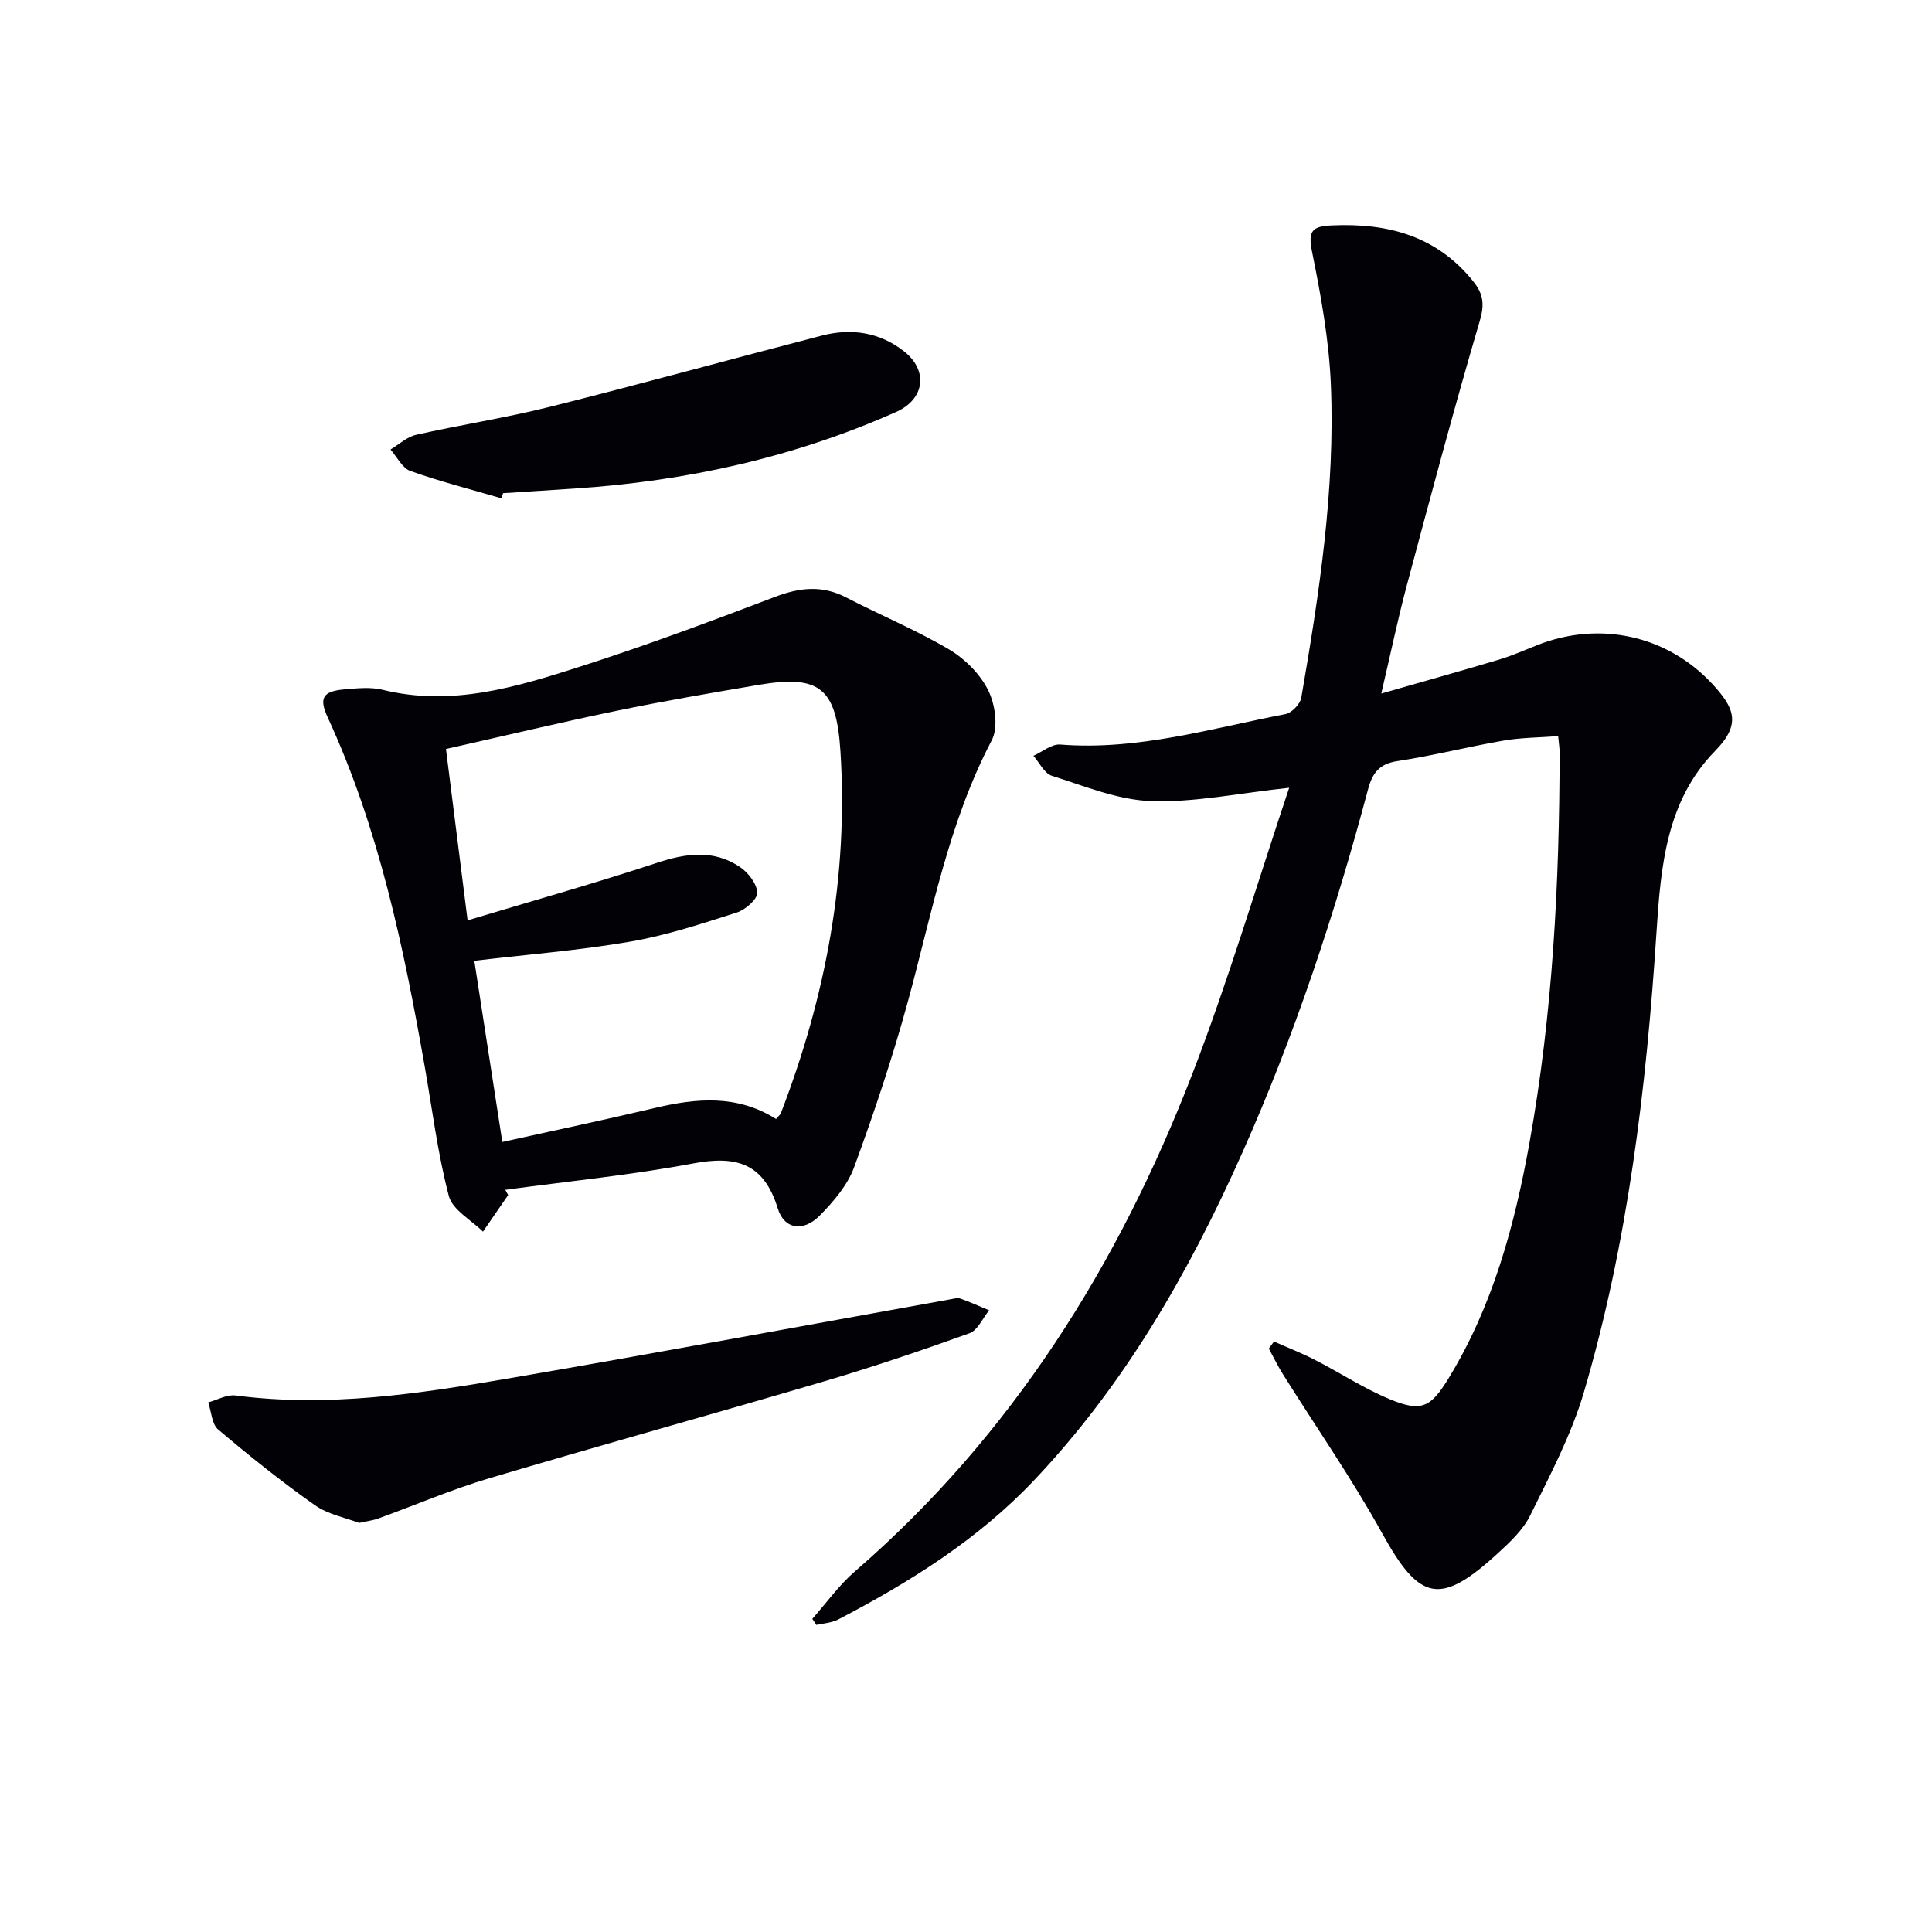
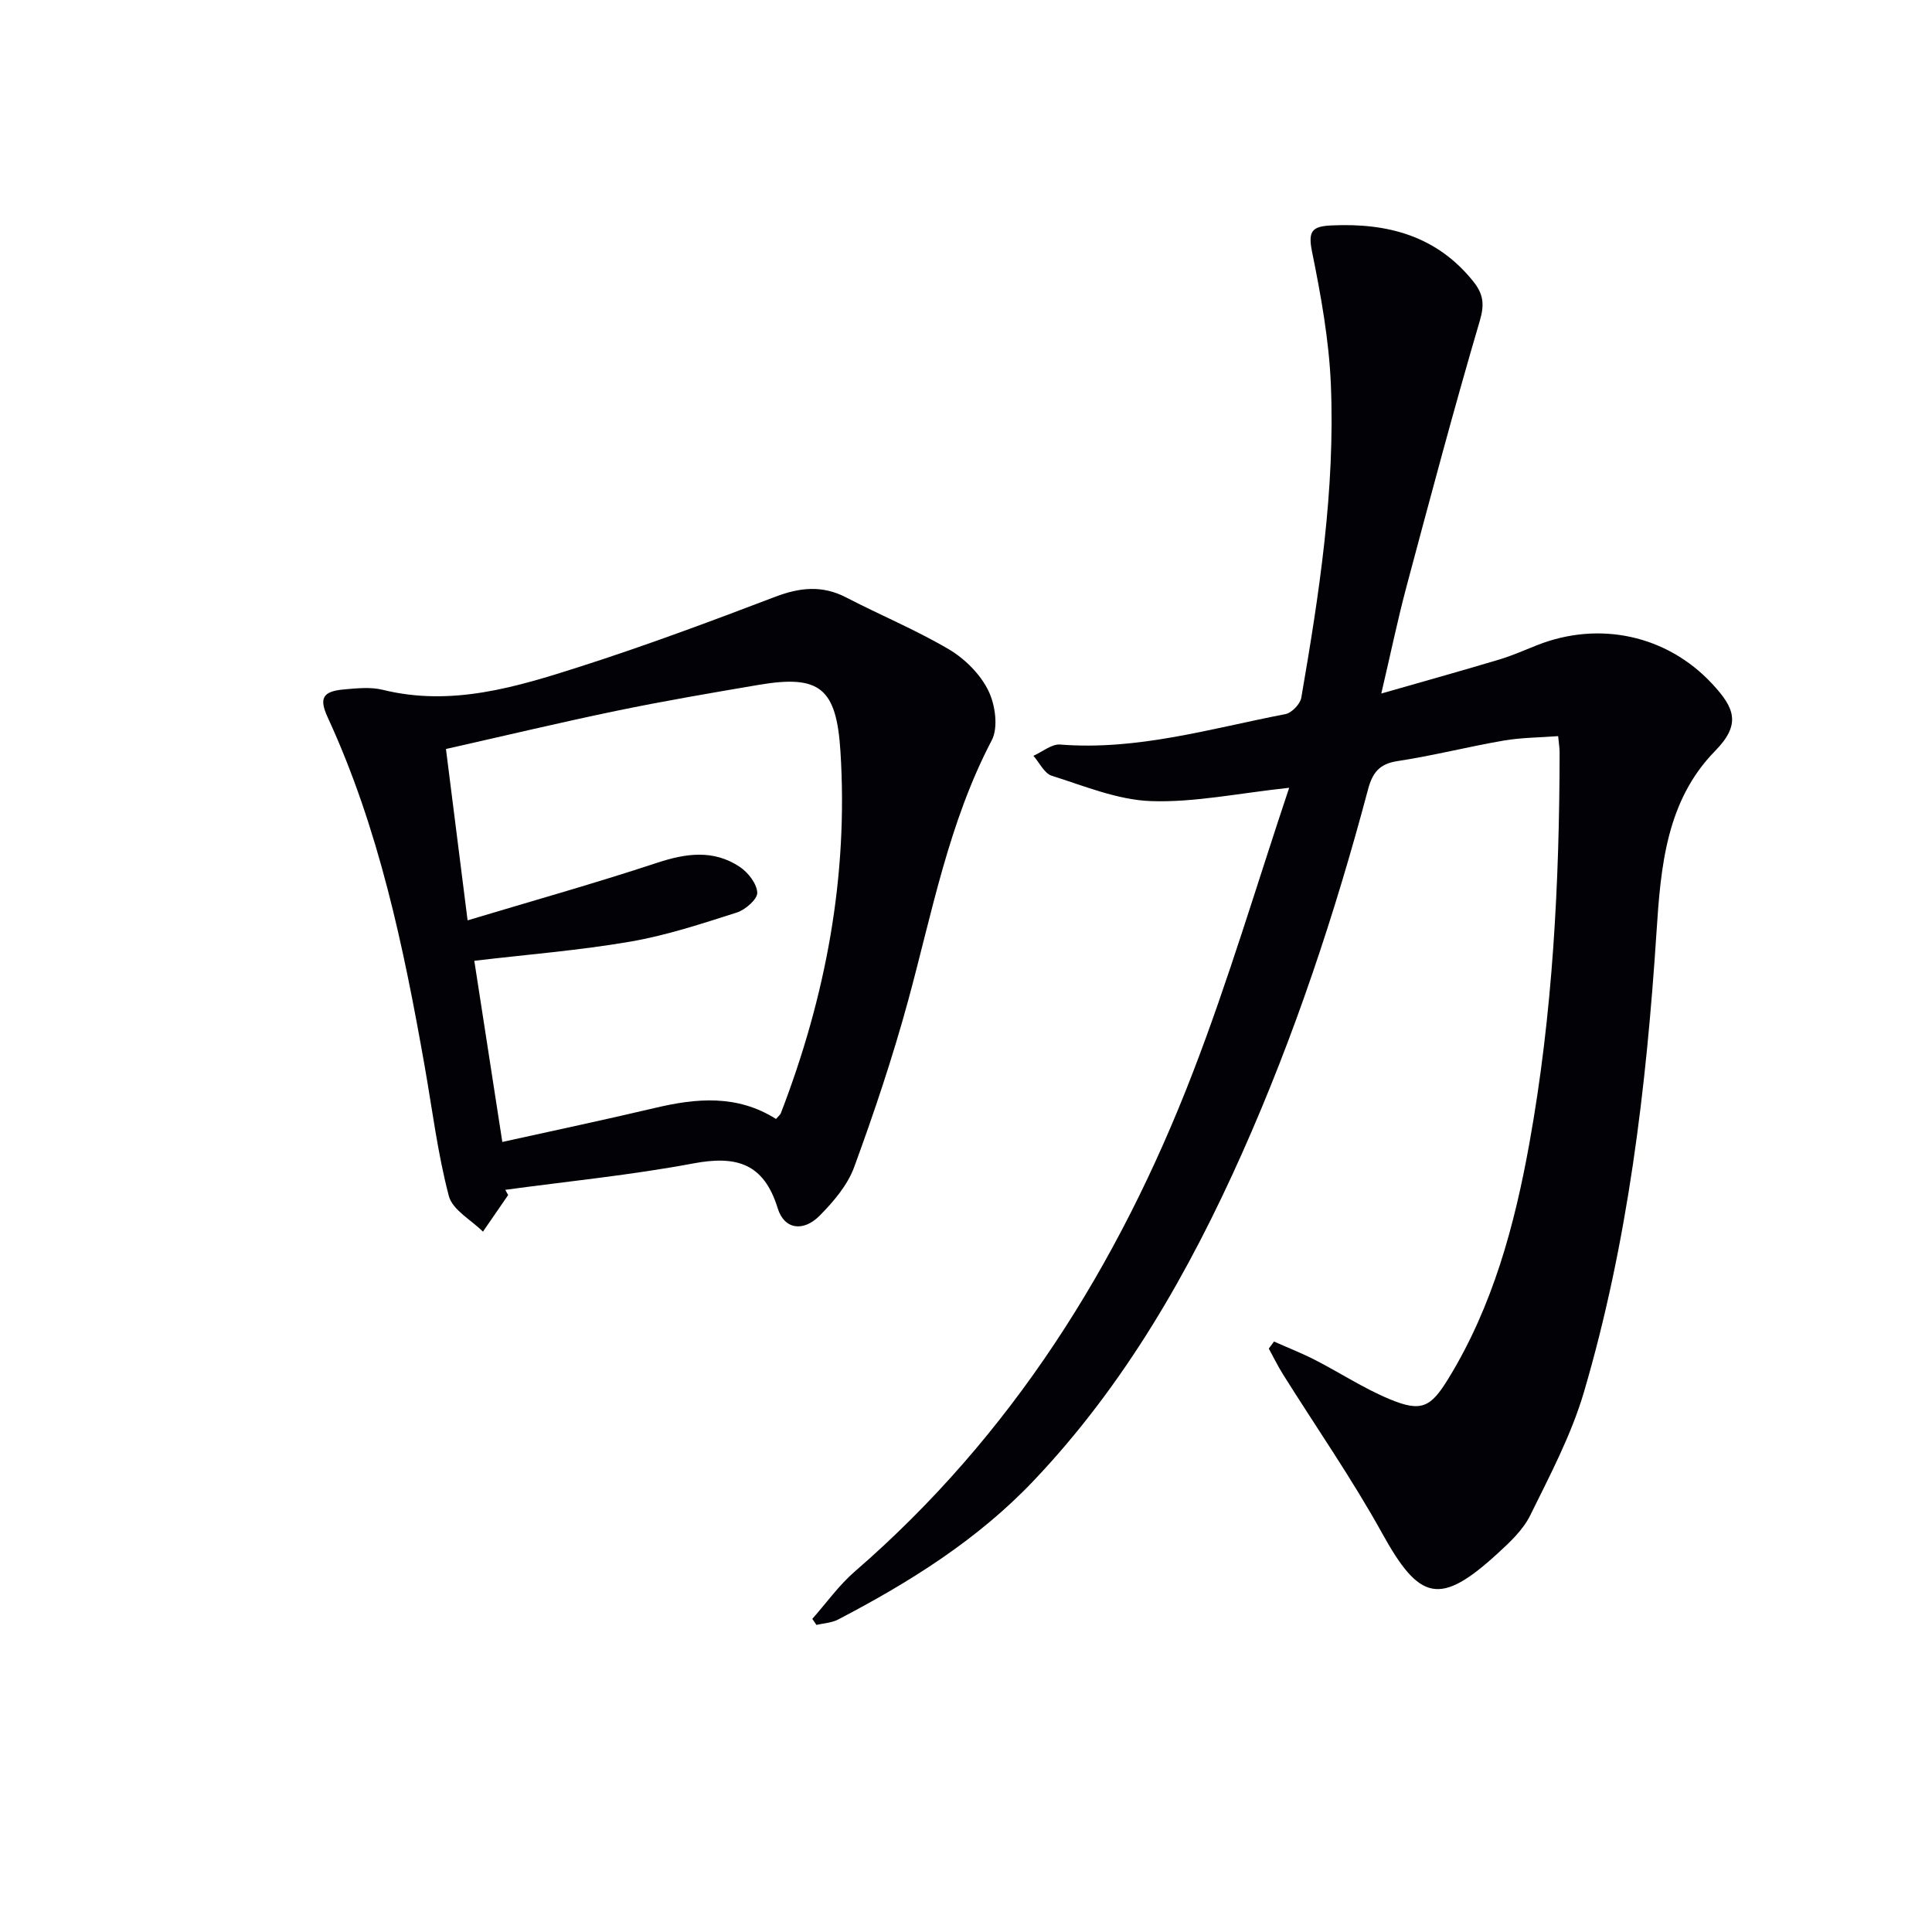
<svg xmlns="http://www.w3.org/2000/svg" enable-background="new 0 0 400 400" viewBox="0 0 400 400">
-   <path d="m266.91 163.1c-10.6 1.14-19.63 3.07-28.59 2.76-6.92-.24-13.8-3.12-20.57-5.25-1.54-.49-2.54-2.71-3.79-4.13 1.85-.82 3.77-2.47 5.54-2.33 16.02 1.27 31.22-3.33 46.63-6.3 1.3-.25 3.06-2.07 3.29-3.4 3.7-21.47 7.03-43.03 6.12-64.88-.39-9.22-2.07-18.46-3.91-27.53-.87-4.3.12-5.19 4.1-5.37 11.59-.53 21.74 2.15 29.33 11.64 2.02 2.53 2.33 4.66 1.33 8.06-5.38 18.28-10.28 36.7-15.2 55.11-1.83 6.87-3.27 13.84-5.21 22.11 8.66-2.48 16.53-4.68 24.36-7.02 2.7-.81 5.3-1.96 7.92-3 12.81-5.07 26.85-2.1 36.24 8.02 4.64 5 6.03 8.34.59 13.89-10.1 10.31-11.25 23.92-12.13 37.52-2.1 32.2-5.9 64.19-15.03 95.24-2.6 8.83-7.02 17.18-11.11 25.49-1.49 3.03-4.22 5.58-6.78 7.92-11.93 10.92-16.14 9.81-23.88-4.2-6.25-11.3-13.66-21.95-20.53-32.91-1.08-1.72-1.96-3.55-2.94-5.33.36-.49.72-.97 1.08-1.46 2.84 1.27 5.75 2.4 8.51 3.82 5.17 2.65 10.08 5.89 15.42 8.11 6.58 2.73 8.5 1.75 12.2-4.3 9.18-15 13.68-31.67 16.75-48.71 4.82-26.75 6.22-53.81 6.25-80.95 0-.81-.14-1.62-.3-3.31-3.85.29-7.63.29-11.29.92-7.36 1.27-14.62 3.13-22 4.25-3.79.57-5.18 2.49-6.08 5.88-6.84 25.71-15.2 50.91-26.04 75.24-11.04 24.76-24.39 48.07-43.19 67.87-11.6 12.22-25.68 21.02-40.49 28.74-1.33.69-2.98.76-4.48 1.11-.28-.42-.57-.83-.85-1.25 2.91-3.29 5.5-6.95 8.79-9.8 32.49-28.14 54.59-63.41 69.9-103.06 7.51-19.43 13.42-39.46 20.04-59.21z" fill="#010106" />
+   <path d="m266.91 163.1c-10.6 1.14-19.63 3.07-28.59 2.76-6.92-.24-13.8-3.12-20.57-5.25-1.54-.49-2.54-2.71-3.79-4.13 1.85-.82 3.77-2.47 5.54-2.33 16.02 1.27 31.22-3.33 46.63-6.3 1.3-.25 3.06-2.07 3.29-3.4 3.7-21.47 7.03-43.03 6.12-64.88-.39-9.22-2.07-18.46-3.91-27.53-.87-4.3.12-5.19 4.1-5.37 11.59-.53 21.74 2.15 29.33 11.64 2.02 2.53 2.33 4.66 1.33 8.06-5.38 18.28-10.28 36.7-15.2 55.11-1.83 6.87-3.27 13.84-5.21 22.11 8.66-2.48 16.53-4.68 24.36-7.02 2.7-.81 5.3-1.96 7.92-3 12.81-5.07 26.85-2.1 36.24 8.02 4.64 5 6.03 8.34.59 13.89-10.1 10.31-11.25 23.92-12.13 37.52-2.1 32.2-5.9 64.19-15.03 95.24-2.6 8.83-7.02 17.18-11.11 25.49-1.49 3.03-4.22 5.58-6.78 7.92-11.93 10.92-16.14 9.81-23.88-4.2-6.25-11.3-13.66-21.95-20.53-32.91-1.08-1.72-1.96-3.55-2.94-5.33.36-.49.72-.97 1.08-1.46 2.84 1.27 5.75 2.4 8.51 3.82 5.17 2.65 10.08 5.89 15.42 8.11 6.58 2.73 8.5 1.75 12.2-4.3 9.18-15 13.68-31.67 16.75-48.71 4.82-26.75 6.22-53.81 6.25-80.95 0-.81-.14-1.62-.3-3.31-3.85.29-7.63.29-11.29.92-7.36 1.27-14.62 3.13-22 4.25-3.79.57-5.18 2.49-6.08 5.88-6.84 25.71-15.2 50.91-26.04 75.24-11.04 24.76-24.39 48.07-43.19 67.87-11.6 12.22-25.68 21.02-40.49 28.74-1.33.69-2.98.76-4.48 1.11-.28-.42-.57-.83-.85-1.25 2.91-3.29 5.5-6.95 8.79-9.8 32.49-28.14 54.59-63.41 69.9-103.06 7.51-19.43 13.42-39.46 20.04-59.21" fill="#010106" />
  <path d="m105.21 247.42c-1.74 2.53-3.48 5.06-5.22 7.58-2.44-2.43-6.3-4.5-7.06-7.37-2.31-8.78-3.42-17.87-5-26.84-4.36-24.74-9.48-49.26-20.08-72.26-1.84-3.99-1.06-5.41 3.44-5.8 2.64-.23 5.45-.53 7.96.09 14.27 3.52 27.65-.57 40.88-4.81 13.58-4.35 26.96-9.34 40.29-14.42 5.13-1.96 9.78-2.49 14.78.11 7.06 3.66 14.45 6.72 21.28 10.75 3.29 1.95 6.46 5.11 8.13 8.5 1.45 2.93 2.12 7.67.71 10.34-8.91 17.01-12.34 35.66-17.3 53.88-3.18 11.65-7.02 23.14-11.18 34.48-1.37 3.74-4.27 7.14-7.14 10.04-3.38 3.41-7.33 2.87-8.68-1.52-2.89-9.4-8.62-10.96-17.51-9.29-12.86 2.41-25.93 3.7-38.9 5.46.21.37.4.73.6 1.08zm55.46-15.75c.58-.68.88-.89.99-1.18 9.31-24.15 14-49.06 12.34-75-.84-13.05-4.28-15.85-16.96-13.69-9.81 1.67-19.63 3.34-29.37 5.36-11.77 2.44-23.47 5.24-35.34 7.91 1.45 11.52 2.89 22.95 4.48 35.48 13.61-4.09 26.5-7.71 39.21-11.91 6.03-1.99 11.71-2.78 17.13.83 1.73 1.15 3.55 3.48 3.63 5.35.06 1.35-2.46 3.54-4.23 4.11-7.25 2.31-14.55 4.73-22.03 6.02-10.58 1.82-21.33 2.67-32.32 3.97 1.88 12.13 3.79 24.49 5.8 37.51 10.94-2.42 21.27-4.6 31.55-7.03 8.62-2.05 17.04-2.82 25.12 2.27z" fill="#010106" />
-   <path d="m74.35 315.3c-2.81-1.08-6.45-1.75-9.19-3.69-6.91-4.87-13.54-10.18-20-15.65-1.32-1.12-1.4-3.7-2.05-5.61 1.88-.51 3.85-1.66 5.64-1.43 19.09 2.51 37.85-.33 56.53-3.53 30.57-5.24 61.07-10.92 91.59-16.4.65-.12 1.41-.34 1.98-.13 2.01.72 3.97 1.6 5.94 2.43-1.34 1.63-2.37 4.14-4.08 4.75-9.97 3.59-20.04 6.99-30.2 9.99-23.06 6.8-46.25 13.2-69.29 20.05-7.76 2.31-15.25 5.54-22.88 8.3-1.08.4-2.25.53-3.99.92z" fill="#010106" />
-   <path d="m103.81 103.17c-6.3-1.84-12.68-3.47-18.85-5.66-1.68-.6-2.76-2.91-4.11-4.44 1.75-1.04 3.39-2.61 5.28-3.04 9.21-2.08 18.57-3.51 27.72-5.8 18.81-4.71 37.5-9.88 56.27-14.74 6.09-1.58 11.93-.74 17 3.21 5.12 3.99 4.37 9.94-1.58 12.59-21.16 9.41-43.41 14.32-66.46 15.85-4.97.33-9.95.65-14.92.97-.12.35-.24.7-.35 1.06z" fill="#010106" />
</svg>